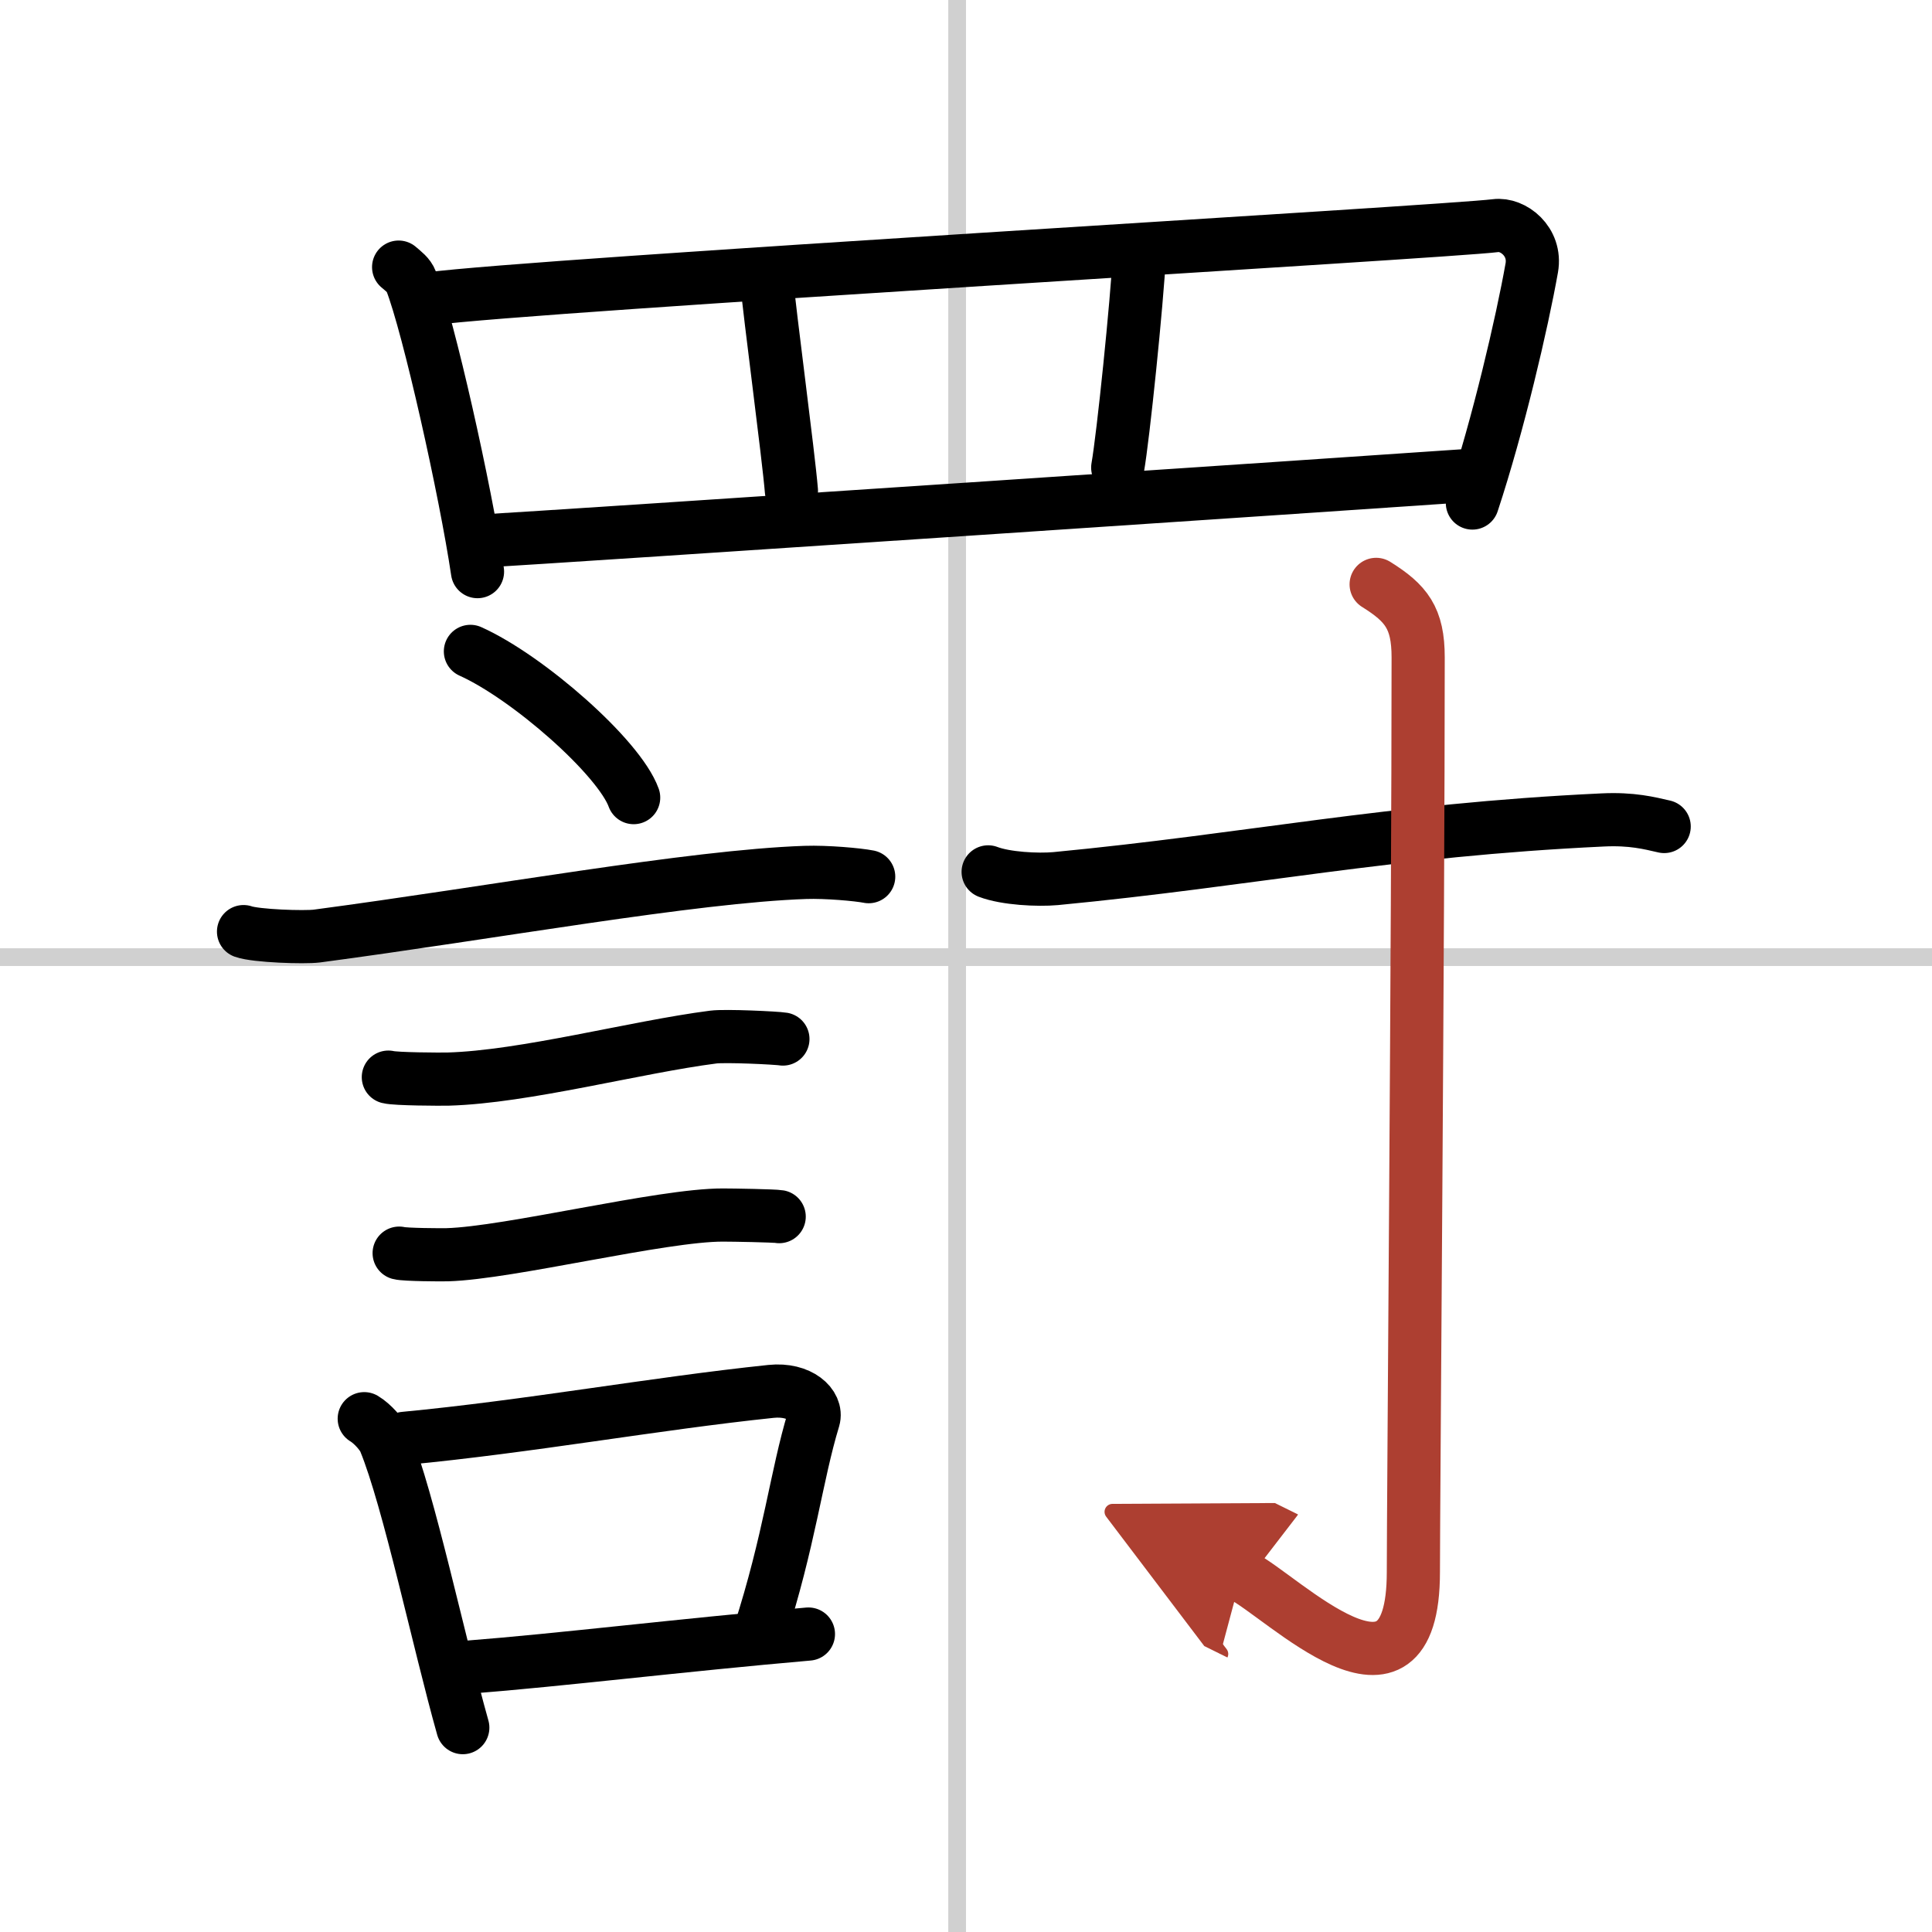
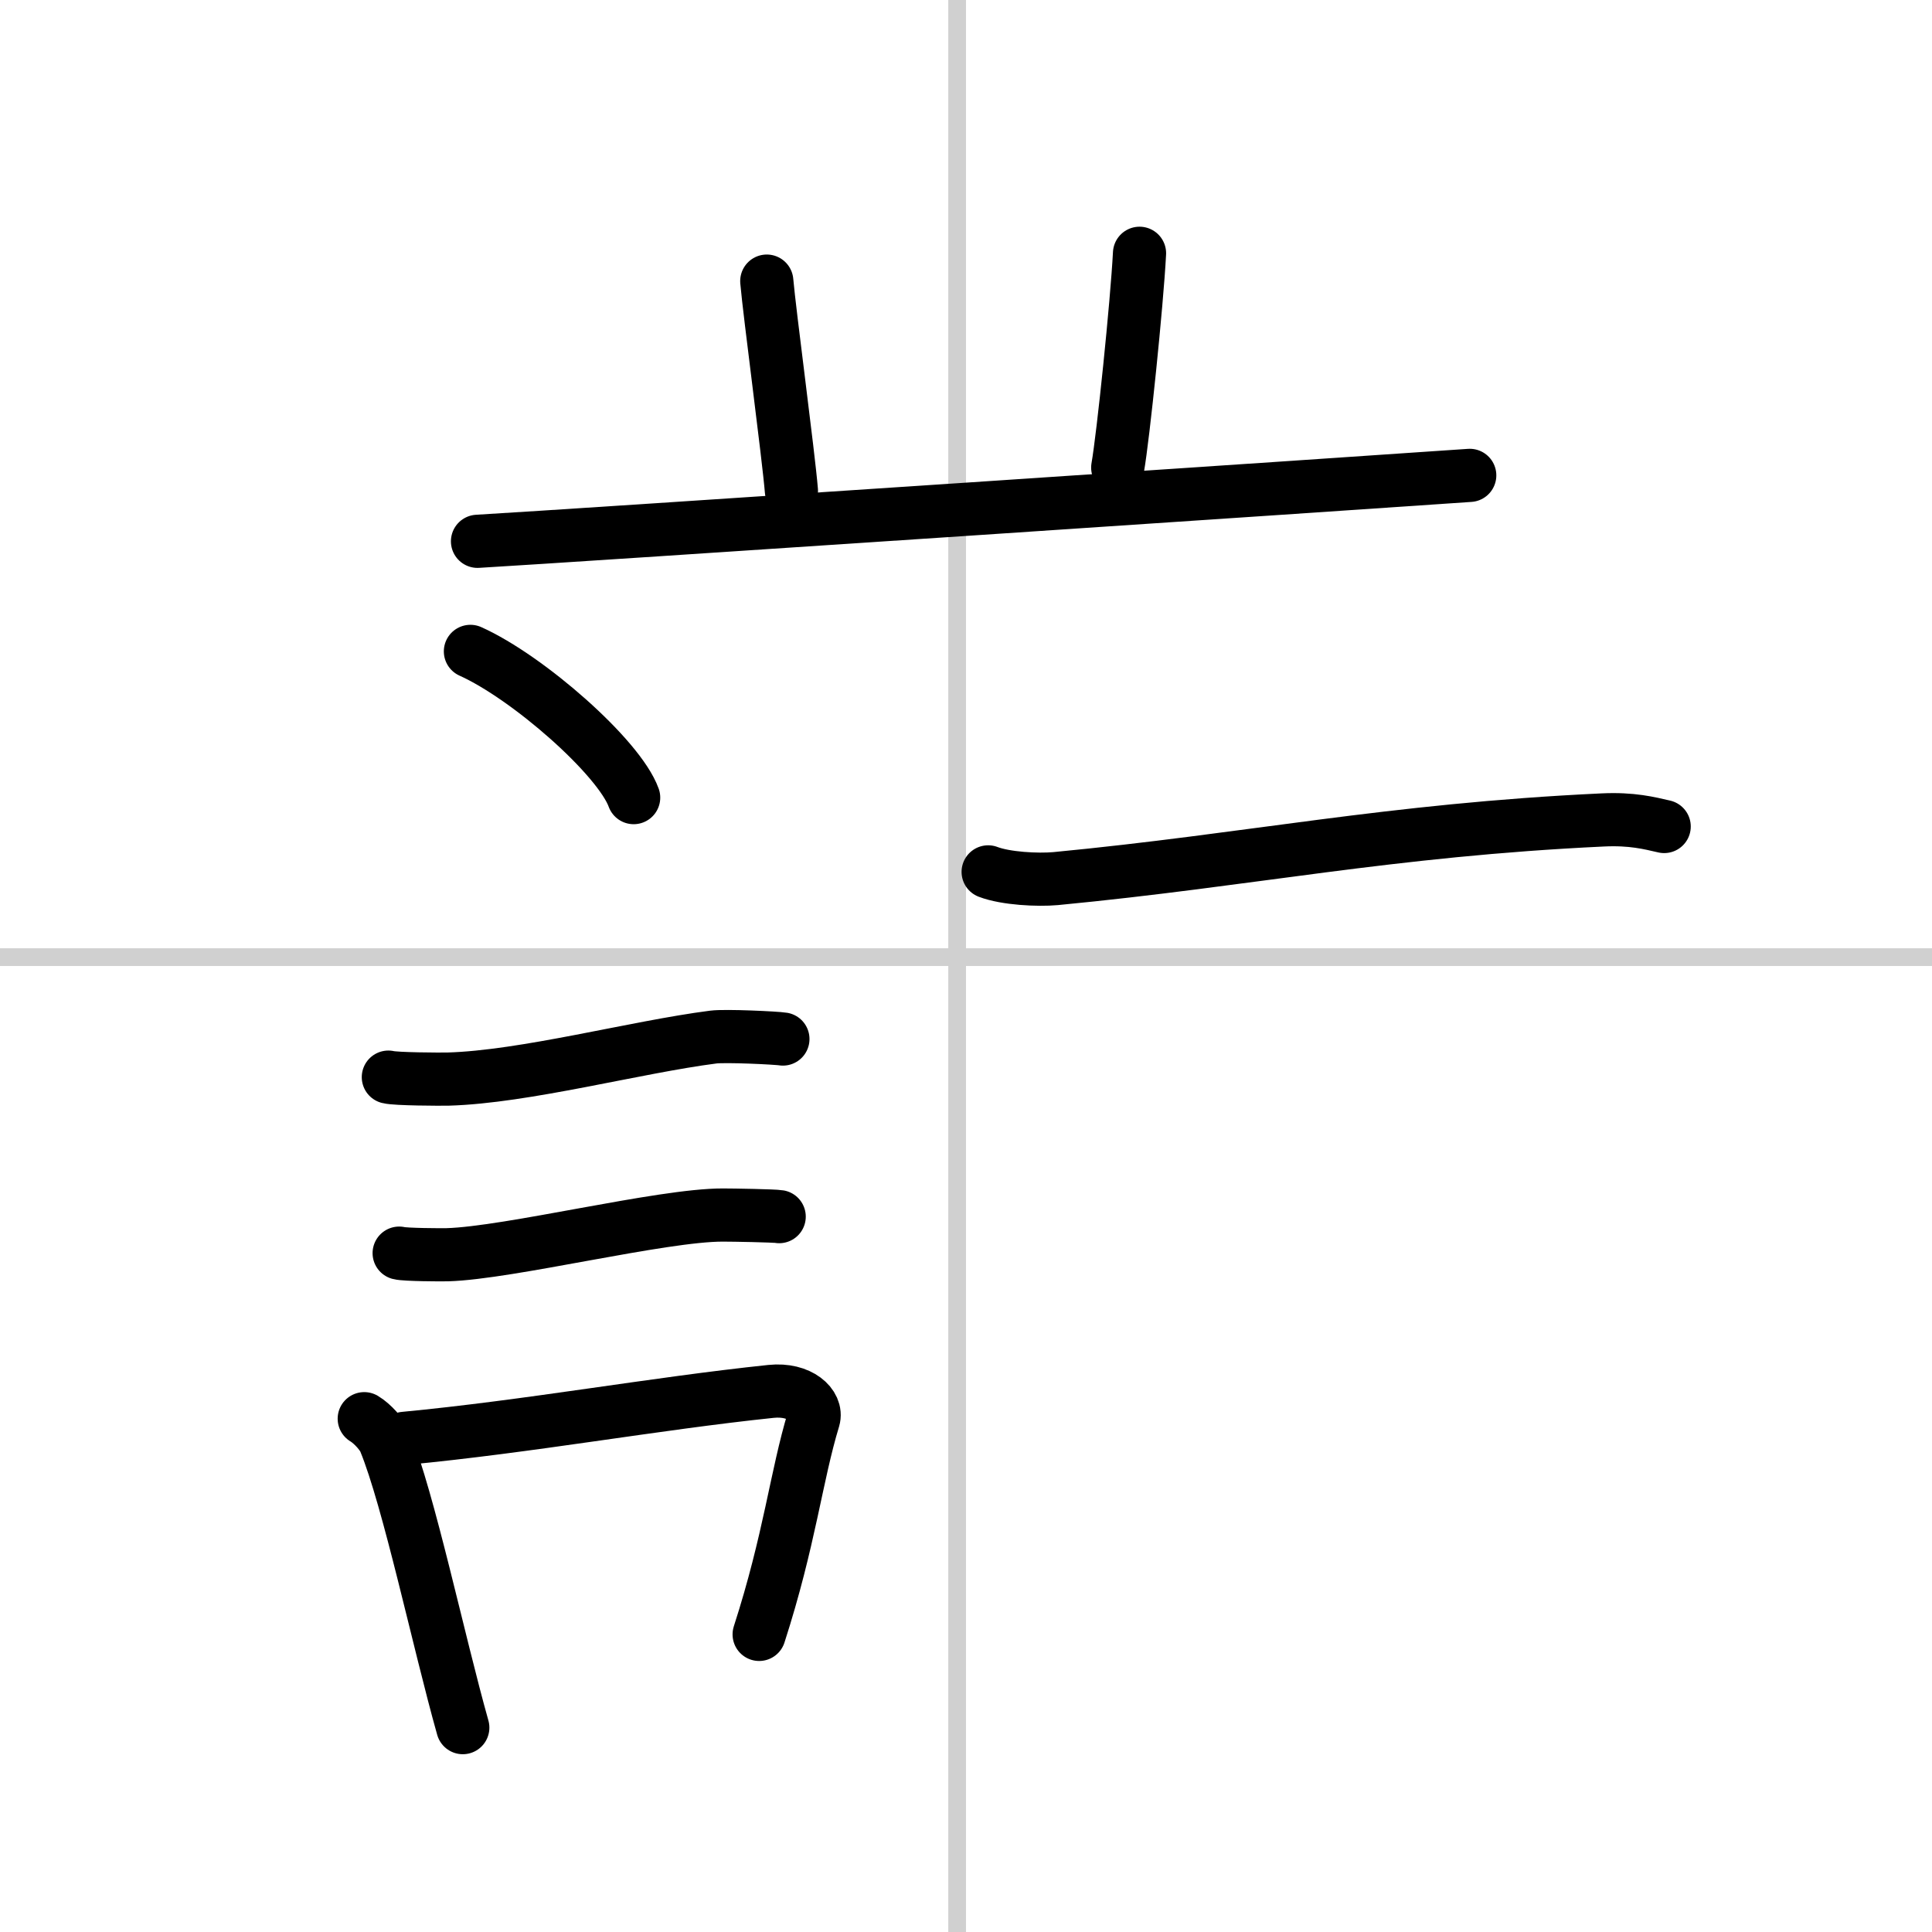
<svg xmlns="http://www.w3.org/2000/svg" width="400" height="400" viewBox="0 0 109 109">
  <defs>
    <marker id="a" markerWidth="4" orient="auto" refX="1" refY="5" viewBox="0 0 10 10">
      <polyline points="0 0 10 5 0 10 1 5" fill="#ad3f31" stroke="#ad3f31" />
    </marker>
  </defs>
  <g fill="none" stroke="#000" stroke-linecap="round" stroke-linejoin="round" stroke-width="3">
    <rect width="100%" height="100%" fill="#fff" stroke="#fff" />
    <line x1="54" x2="54" y2="109" stroke="#d0d0d0" stroke-width="1" />
    <line x2="109" y1="54" y2="54" stroke="#d0d0d0" stroke-width="1" />
-     <path d="m22.49 15.07c0.29 0.25 0.58 0.46 0.7 0.78 0.99 2.52 3.08 11.87 3.75 16.4" />
-     <path d="m24.22 16.86c5.87-0.79 57.48-3.78 60.16-4.13 0.98-0.13 2.3 0.89 2.04 2.38-0.55 3.1-1.89 8.85-3.35 13.27" />
    <path d="m43.26 15.86c0.15 1.76 1.23 9.86 1.39 11.83" />
    <path d="m64.29 14.29c-0.15 2.86-0.92 10.33-1.23 12.09" />
    <path d="m26.94 30.54c5.06-0.29 49.81-3.29 55.98-3.72" />
    <path d="m26.54 36.75c3.25 1.46 8.39 5.98 9.21 8.25" />
-     <path d="m13.74 52.56c0.71 0.25 3.43 0.34 4.14 0.25 9.88-1.31 21.16-3.37 27.56-3.59 1.19-0.04 2.97 0.12 3.57 0.24" />
    <path d="m21.91 60.77c0.42 0.11 2.95 0.12 3.37 0.11 4.32-0.12 10.6-1.81 14.96-2.37 0.68-0.09 3.58 0.05 3.93 0.11" />
    <path d="m22.52 70.7c0.33 0.09 2.39 0.1 2.72 0.09 3.49-0.1 12.11-2.25 15.55-2.24 0.56 0 2.89 0.04 3.17 0.09" />
    <path d="m20.55 80.04c0.47 0.28 1.01 0.9 1.16 1.27 1.35 3.28 3.04 11.34 4.4 16.16" />
    <path d="m22.81 81.15c7.05-0.67 14.09-1.96 20.69-2.65 1.64-0.17 2.63 0.78 2.4 1.56-0.98 3.22-1.34 6.79-3.07 12.15" />
-     <path d="m26.39 94.06c5.27-0.41 11.98-1.24 19.22-1.87" />
    <path d="m55.75 49.19c0.99 0.38 2.8 0.47 3.8 0.38 10.98-1.05 18.78-2.74 30.87-3.31 1.65-0.08 2.64 0.18 3.47 0.37" />
-     <path d="m77.64 32.97c1.7 1.06 2.37 1.9 2.37 4.12 0 15.23-0.27 47.9-0.27 51.6 0 8.98-7.4 1.33-9.71 0.19" marker-end="url(#a)" stroke="#ad3f31" />
  </g>
</svg>